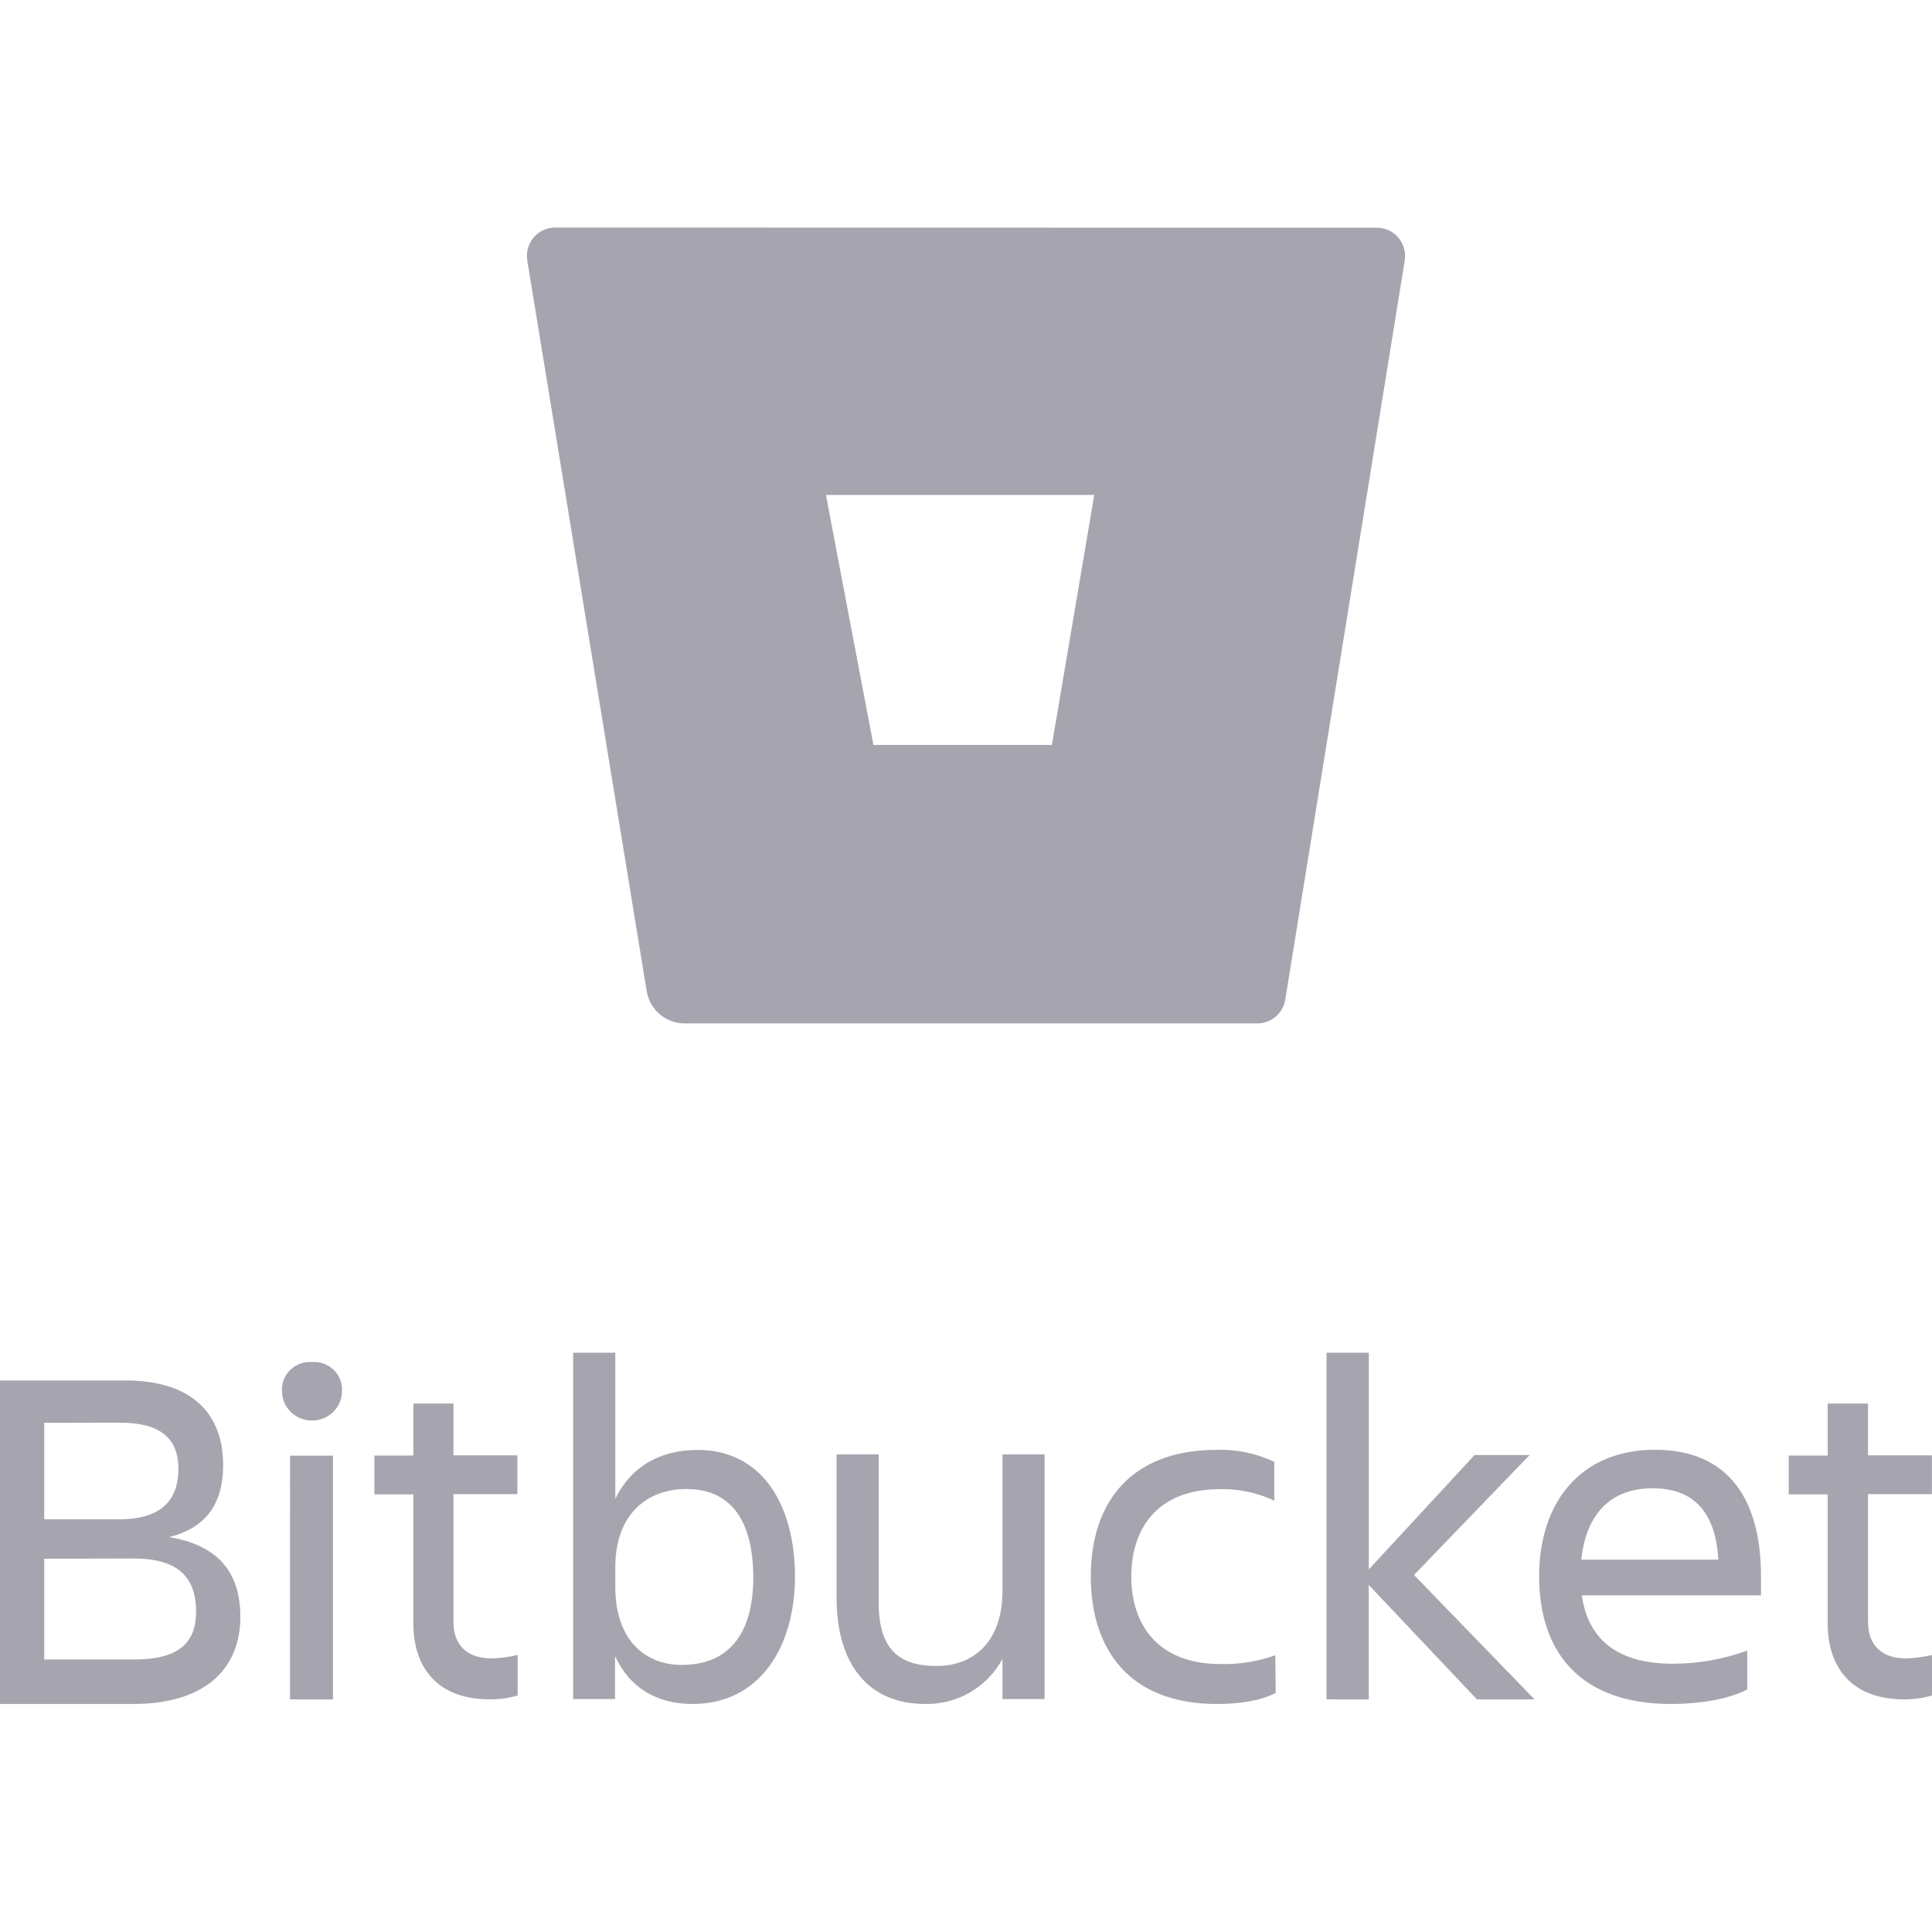
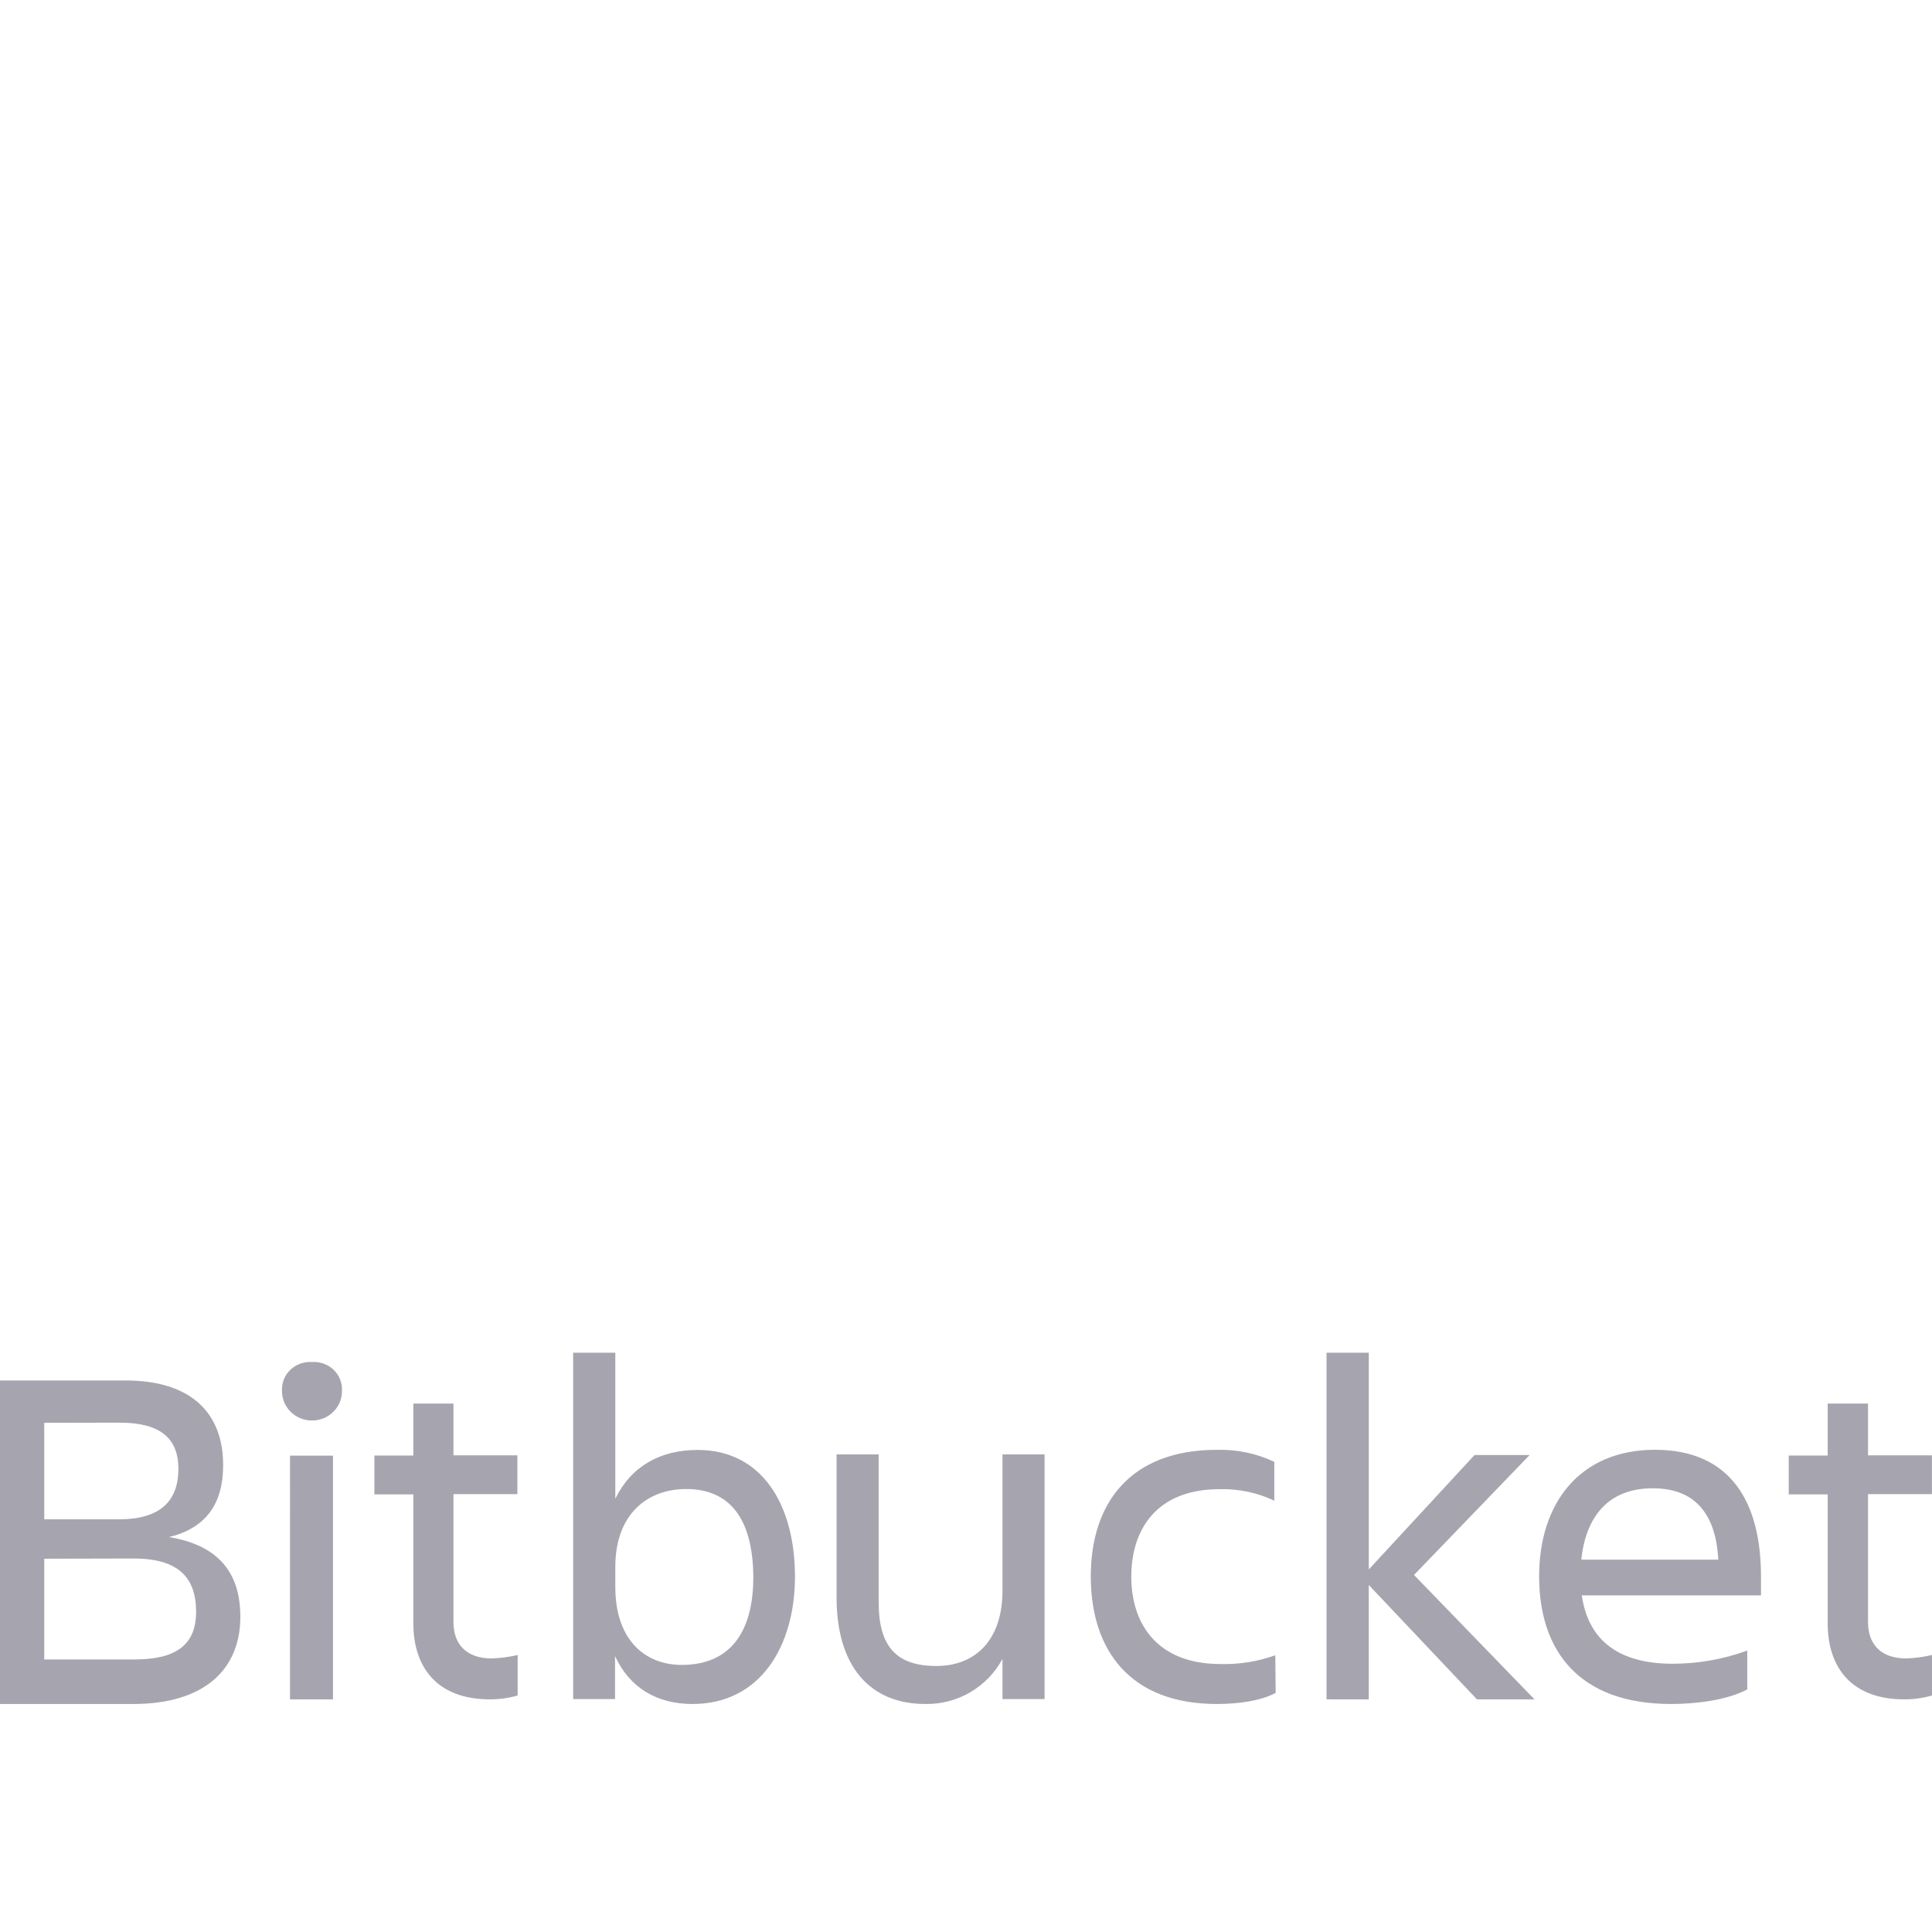
<svg xmlns="http://www.w3.org/2000/svg" width="450" height="450" viewBox="0 0 450 450" fill="none">
  <g clip-path="url(#clip0_17_35)">
    <path d="M29.194 321.534C44.533 321.534 51.975 329.106 51.975 341.266C51.975 350.389 47.851 355.942 39.38 358.013C50.489 359.852 55.98 365.925 55.98 376.586C55.98 388.629 47.849 396.892 31.028 396.892H0V321.534H29.194ZM10.304 331.401V353.869H27.814C37.547 353.869 41.553 349.399 41.553 342.139C41.553 334.879 37.207 331.36 27.814 331.36L10.304 331.401ZM10.304 363.057V386.518H31.367C41.215 386.518 45.677 382.959 45.677 375.387C45.677 367.358 41.436 363.005 31.146 363.005L10.304 363.057ZM72.667 317.244C73.597 317.177 74.531 317.307 75.407 317.626C76.283 317.945 77.082 318.445 77.751 319.094C78.411 319.732 78.922 320.507 79.25 321.365C79.578 322.222 79.714 323.141 79.648 324.056C79.648 327.819 76.523 330.869 72.668 330.869C68.813 330.869 65.686 327.819 65.686 324.055C65.621 323.14 65.757 322.222 66.085 321.365C66.413 320.508 66.924 319.733 67.583 319.095C68.252 318.446 69.051 317.945 69.927 317.626C70.803 317.307 71.737 317.177 72.667 317.244ZM67.551 339.048H77.56V395.816H67.55L67.551 339.048ZM114.53 386.279C116.566 386.217 118.592 385.948 120.574 385.477V394.911C118.466 395.523 116.28 395.827 114.085 395.814C102.099 395.814 96.273 388.655 96.273 378.073V348.069H87.201V339.024H96.273V326.917H105.623V338.973H120.51V348.017H105.623V377.868C105.623 382.867 108.538 386.279 114.53 386.279ZM161.296 396.892C153.021 396.892 146.666 393.143 143.252 385.744V395.754H133.494V315.074H143.316V349.098C146.95 341.583 153.756 337.717 162.481 337.717C177.563 337.717 185.168 350.572 185.168 367.305C185.117 383.353 177.178 396.892 161.296 396.892ZM159.813 346.822C151.049 346.822 143.316 352.396 143.316 365.028V369.582C143.316 382.215 150.457 387.789 158.783 387.789C169.79 387.789 175.462 380.508 175.462 367.305C175.36 353.649 169.921 346.821 159.815 346.821L159.813 346.822ZM194.857 338.758H204.662V373.224C204.662 383.483 208.769 388.042 218.109 388.042C227.175 388.042 233.497 382.005 233.497 370.491V338.758H243.302V395.748H233.497V386.396C231.751 389.632 229.146 392.323 225.97 394.174C222.793 396.026 219.168 396.965 215.492 396.888C202.383 396.888 194.858 387.821 194.858 372.149V338.758H194.857ZM297.13 394.306C293.76 396.129 288.591 396.892 283.422 396.892C263.436 396.892 254.068 384.611 254.068 367.158C254.068 349.976 263.383 337.694 283.422 337.694C288.043 337.559 292.63 338.516 296.811 340.488V349.536C292.827 347.652 288.453 346.735 284.048 346.861C269.448 346.861 263.5 356.18 263.5 367.223C263.5 378.262 269.561 387.584 284.276 387.584C288.62 387.7 292.949 387.009 297.04 385.541L297.13 394.306ZM308.971 395.814V315.074H318.824V365.546L343.45 338.9H356.285L329.354 366.841L357.415 395.816H344.01L318.813 369.169V395.816L308.971 395.814ZM389.248 396.892C367.861 396.892 358.493 384.609 358.493 367.151C358.493 349.966 368.096 337.682 385.48 337.682C403.086 337.682 410.167 349.863 410.167 367.151V371.587H368.433C369.811 381.259 376.099 387.516 389.588 387.516C395.516 387.515 401.4 386.478 406.971 384.452V393.503C402.28 395.987 395.082 396.892 389.248 396.892ZM368.329 363.271H400.228C399.656 352.694 394.848 346.656 385.026 346.656C374.605 346.605 369.356 353.316 368.329 363.207V363.271ZM443.956 386.279C445.992 386.217 448.018 385.948 450 385.477V394.911C447.892 395.522 445.707 395.827 443.512 395.814C431.526 395.814 425.699 388.655 425.699 378.073V348.069H416.627V339.024H425.699V326.917H435.101V338.973H449.987V348.017H435.101V377.868C435.114 382.867 438.002 386.279 443.956 386.279Z" fill="#A6A5AF" />
-     <path d="M129.366 53.001C128.408 52.989 127.459 53.188 126.586 53.583C125.714 53.979 124.939 54.562 124.316 55.29C123.691 56.023 123.233 56.882 122.973 57.809C122.713 58.736 122.658 59.709 122.811 60.659L150.629 230.873C150.968 232.949 152.028 234.839 153.622 236.21C155.217 237.581 157.245 238.346 159.348 238.369H292.814C294.39 238.384 295.919 237.832 297.122 236.814C298.325 235.795 299.122 234.378 299.367 232.821L327.188 60.697C327.341 59.746 327.286 58.773 327.026 57.845C326.766 56.918 326.307 56.058 325.682 55.326C325.059 54.597 324.285 54.015 323.412 53.619C322.54 53.223 321.591 53.024 320.633 53.036L129.366 53.001ZM246.512 176.018H203.912L192.378 115.284H256.836L246.512 176.02V176.018Z" fill="#A6A5AF" />
-     <path d="M316.363 112.974H255.264L245.009 173.503H202.694L152.727 233.473C154.305 234.855 156.326 235.625 158.424 235.645H291.038C292.606 235.658 294.127 235.106 295.322 234.091C296.518 233.075 297.307 231.663 297.547 230.113L316.363 112.974Z" fill="#A6A5AF" />
  </g>
  <defs>
    <clipPath id="clip0_17_35">
      <rect width="450" height="450" fill="white" />
    </clipPath>
  </defs>
</svg>